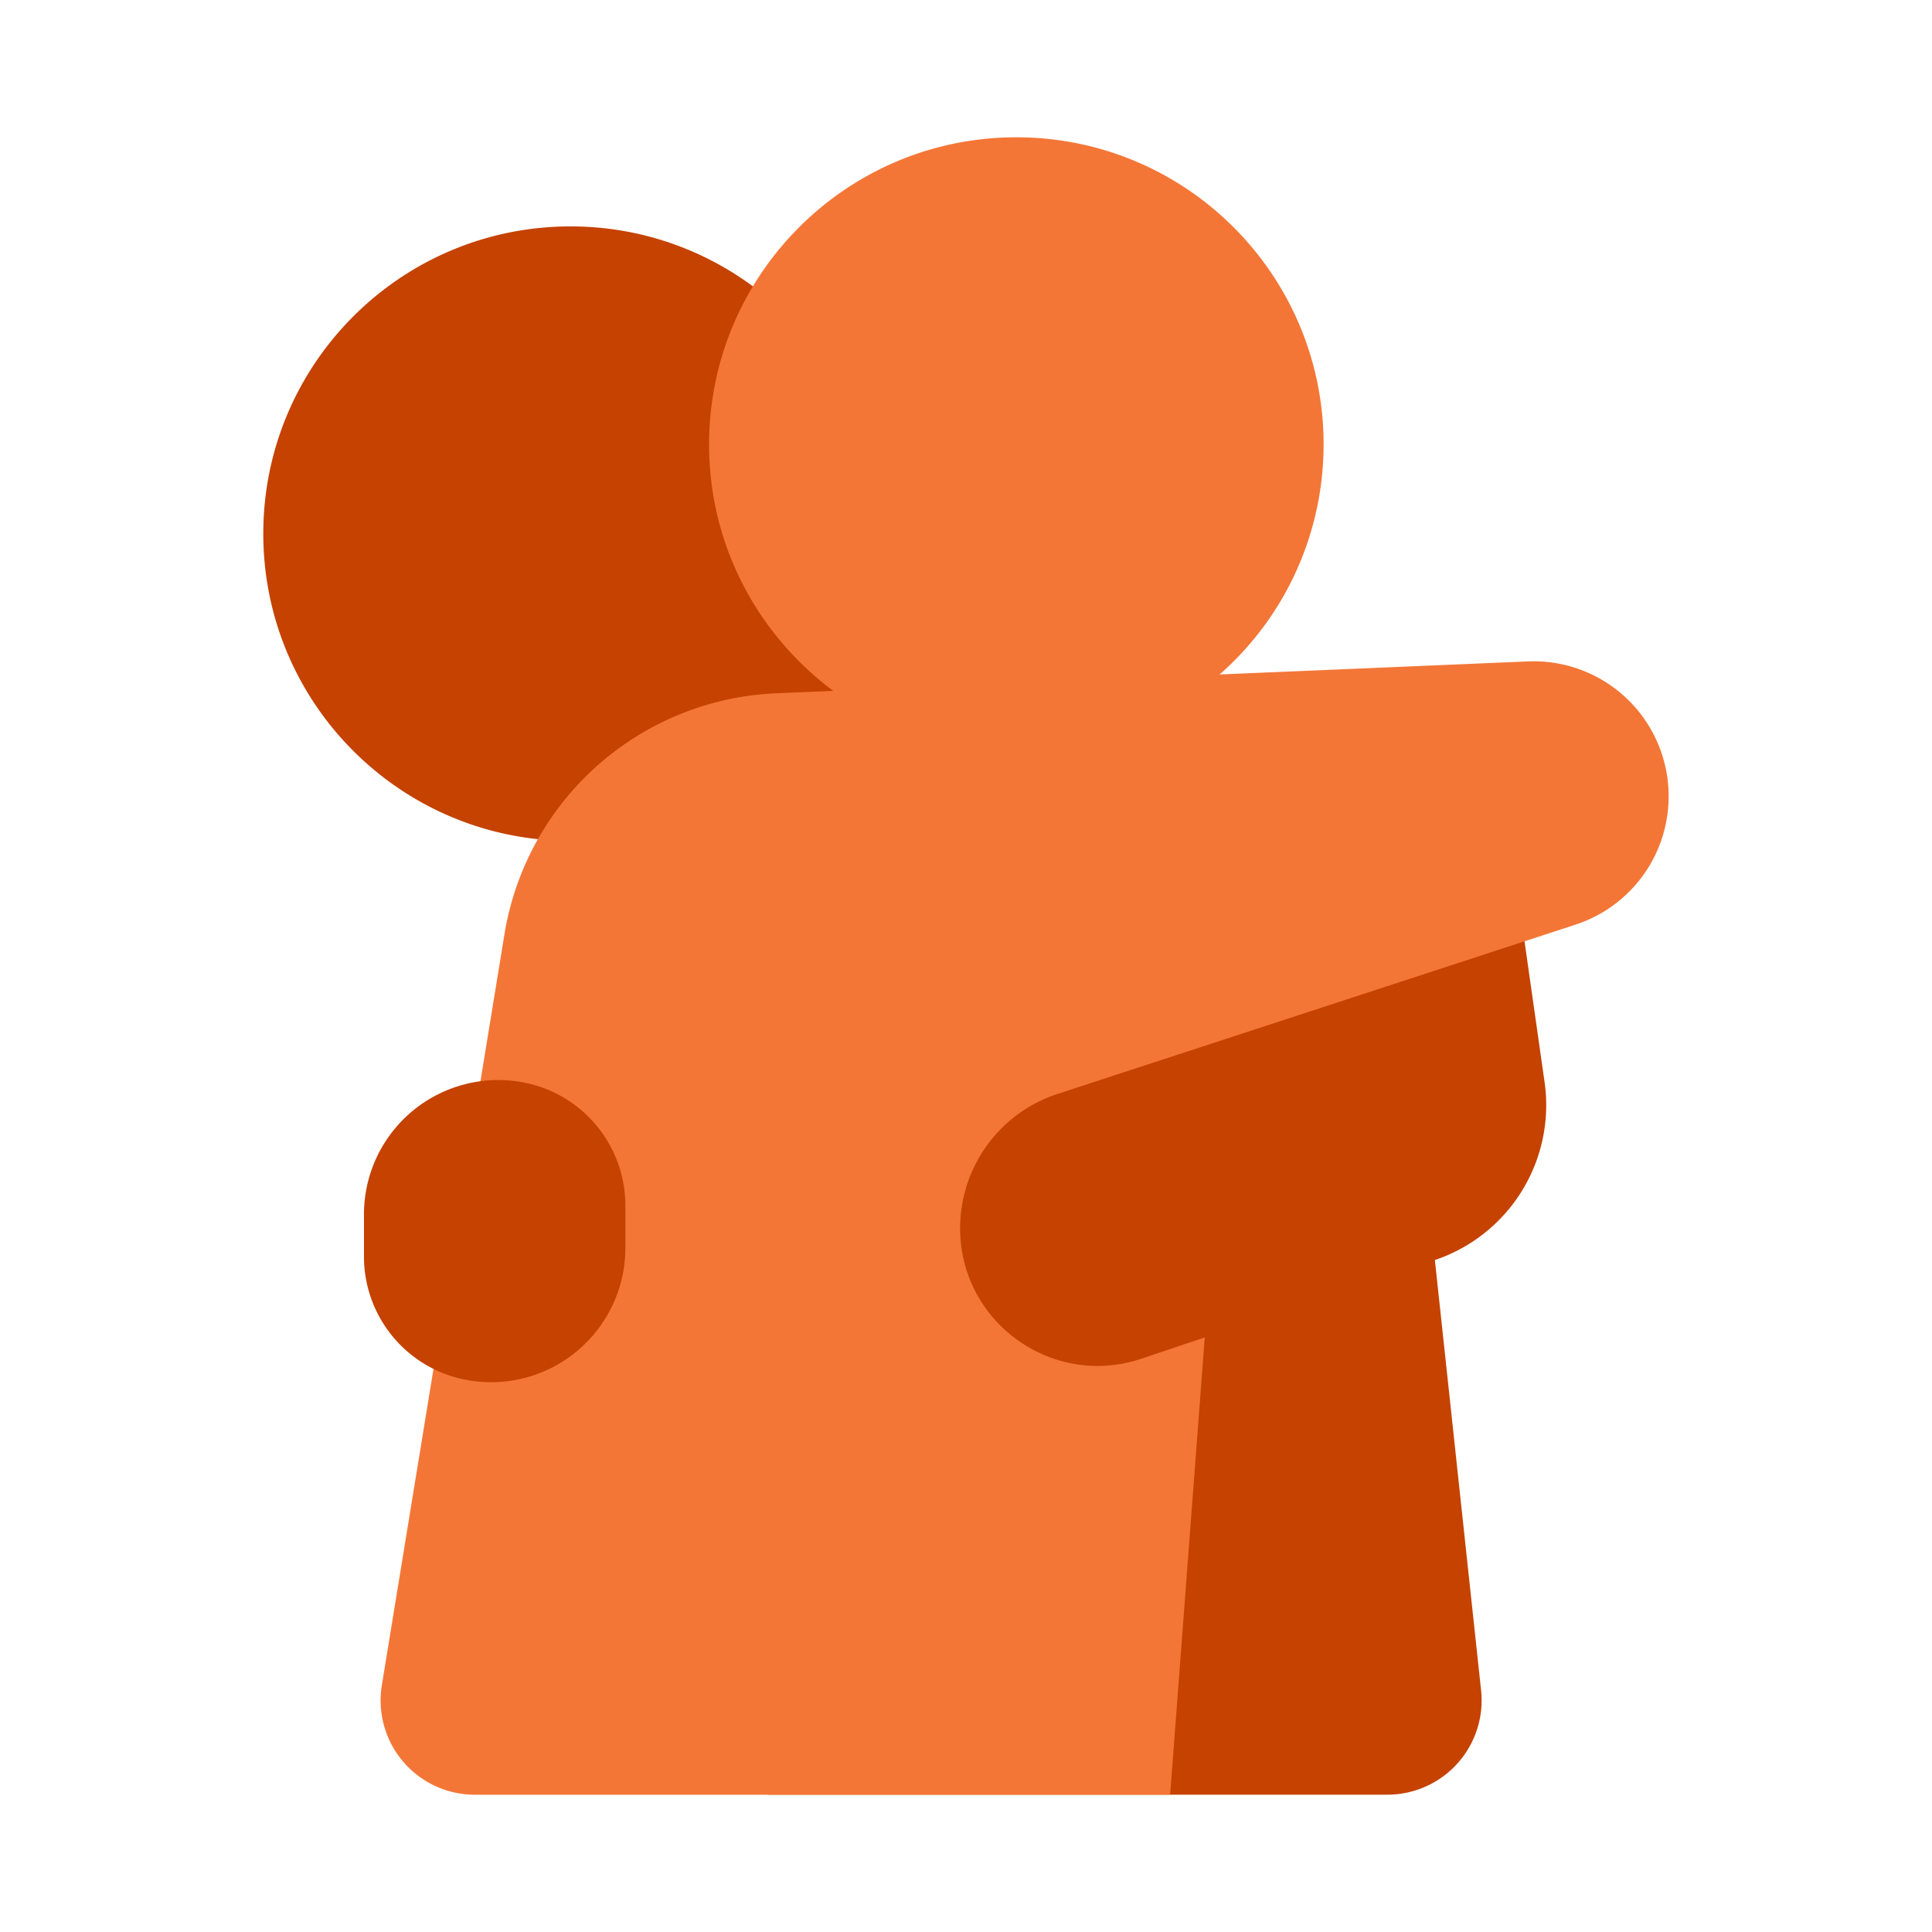
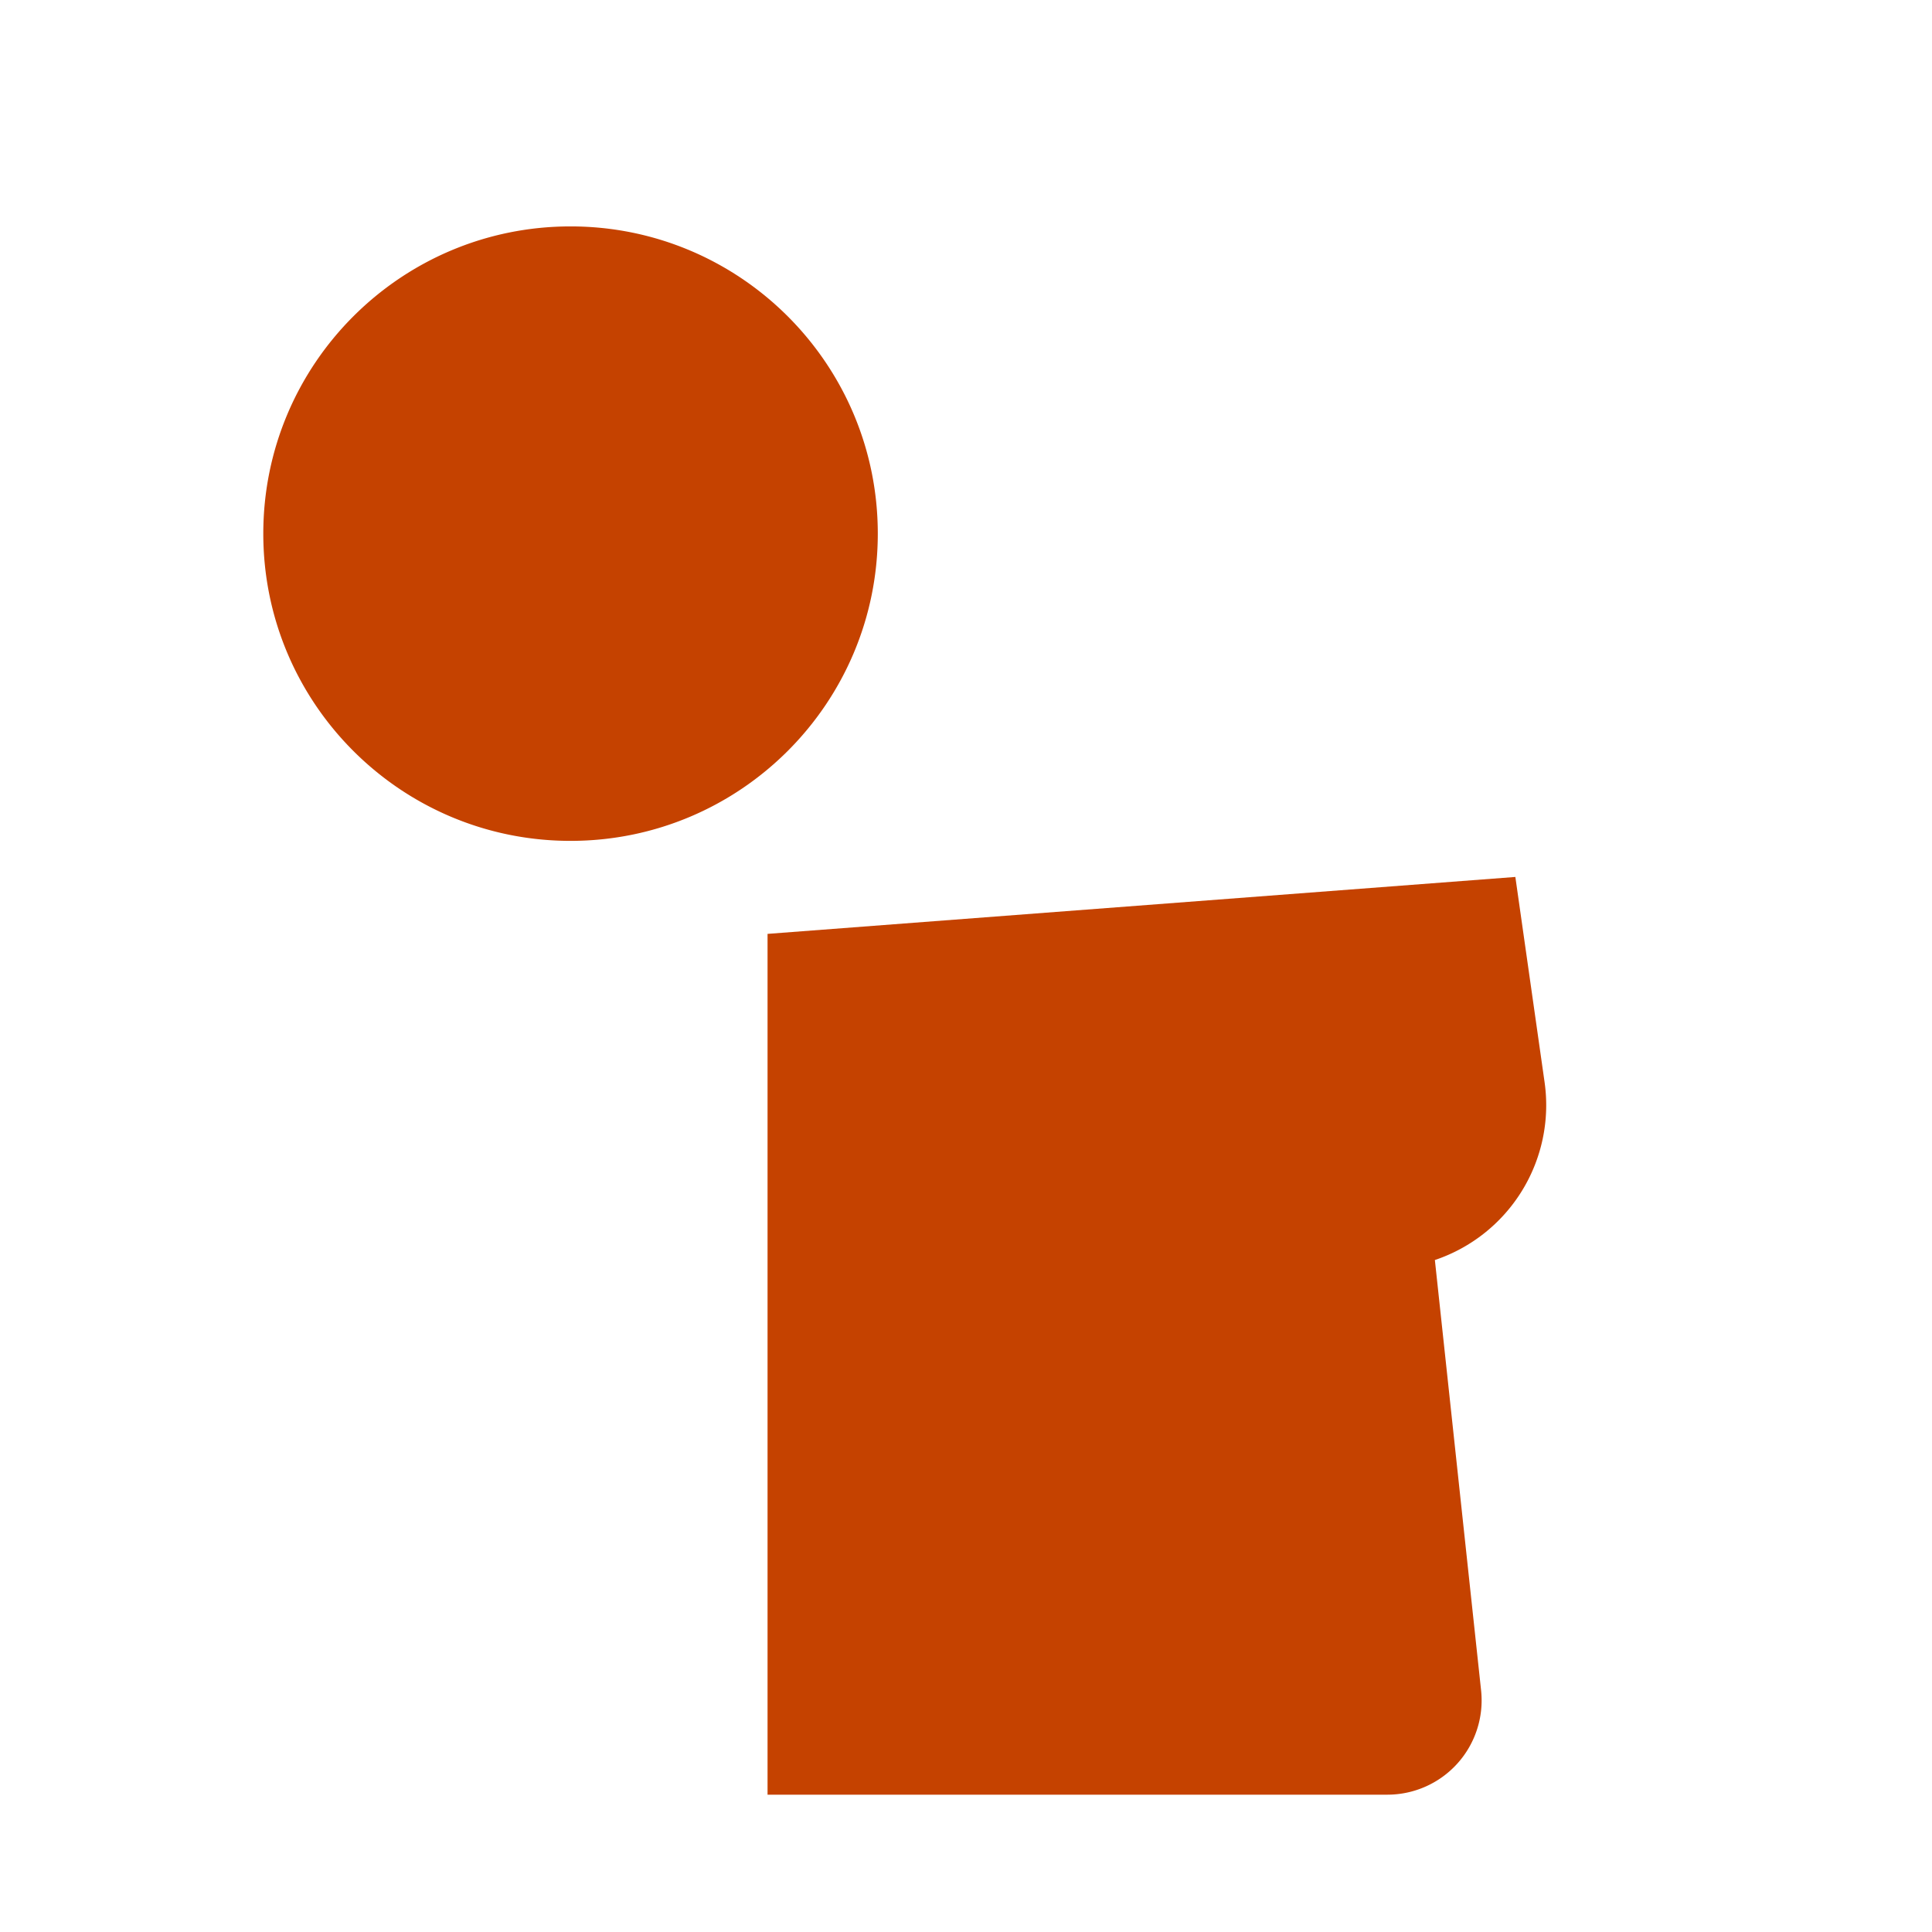
<svg xmlns="http://www.w3.org/2000/svg" viewBox="0 0 64 64" id="Hug">
  <path fill="#c54200" d="m50.198 29.05.968 6.797a5.411 5.411 0 0 1-3.634 5.893l1.531 14.255a3.123 3.123 0 0 1-3.105 3.456H25.426V30.936l24.772-1.886zM18.9 7.5c-5.621 0-10.178 4.557-10.178 10.178S13.279 27.855 18.9 27.855s10.178-4.557 10.178-10.178S24.521 7.5 18.9 7.5z" class="color00a9c5 svgShape" />
-   <path fill="#f47637" d="m50.618 21.91-10.216.433a10.142 10.142 0 0 0 3.444-7.617c0-5.621-4.557-10.178-10.178-10.178S23.489 9.105 23.489 14.726c0 3.345 1.621 6.304 4.113 8.16l-1.89.08a9.53 9.53 0 0 0-9.002 7.986l-4.061 24.875a3.123 3.123 0 0 0 3.082 3.626h23.031l1.147-15.149-2.095.704c-2.953.992-6.009-1.205-6.009-4.32a4.682 4.682 0 0 1 3.227-4.45l5.627-1.839 11.537-3.771a4.472 4.472 0 0 0-1.578-8.718z" class="color44ccdf svgShape" />
-   <path fill="#c54200" d="M15.415 45.705a4.154 4.154 0 0 1-3.358-4.078v-1.401a4.449 4.449 0 0 1 5.301-4.366 4.154 4.154 0 0 1 3.358 4.078v1.401a4.449 4.449 0 0 1-5.301 4.366z" class="color00a9c5 svgShape" />
</svg>